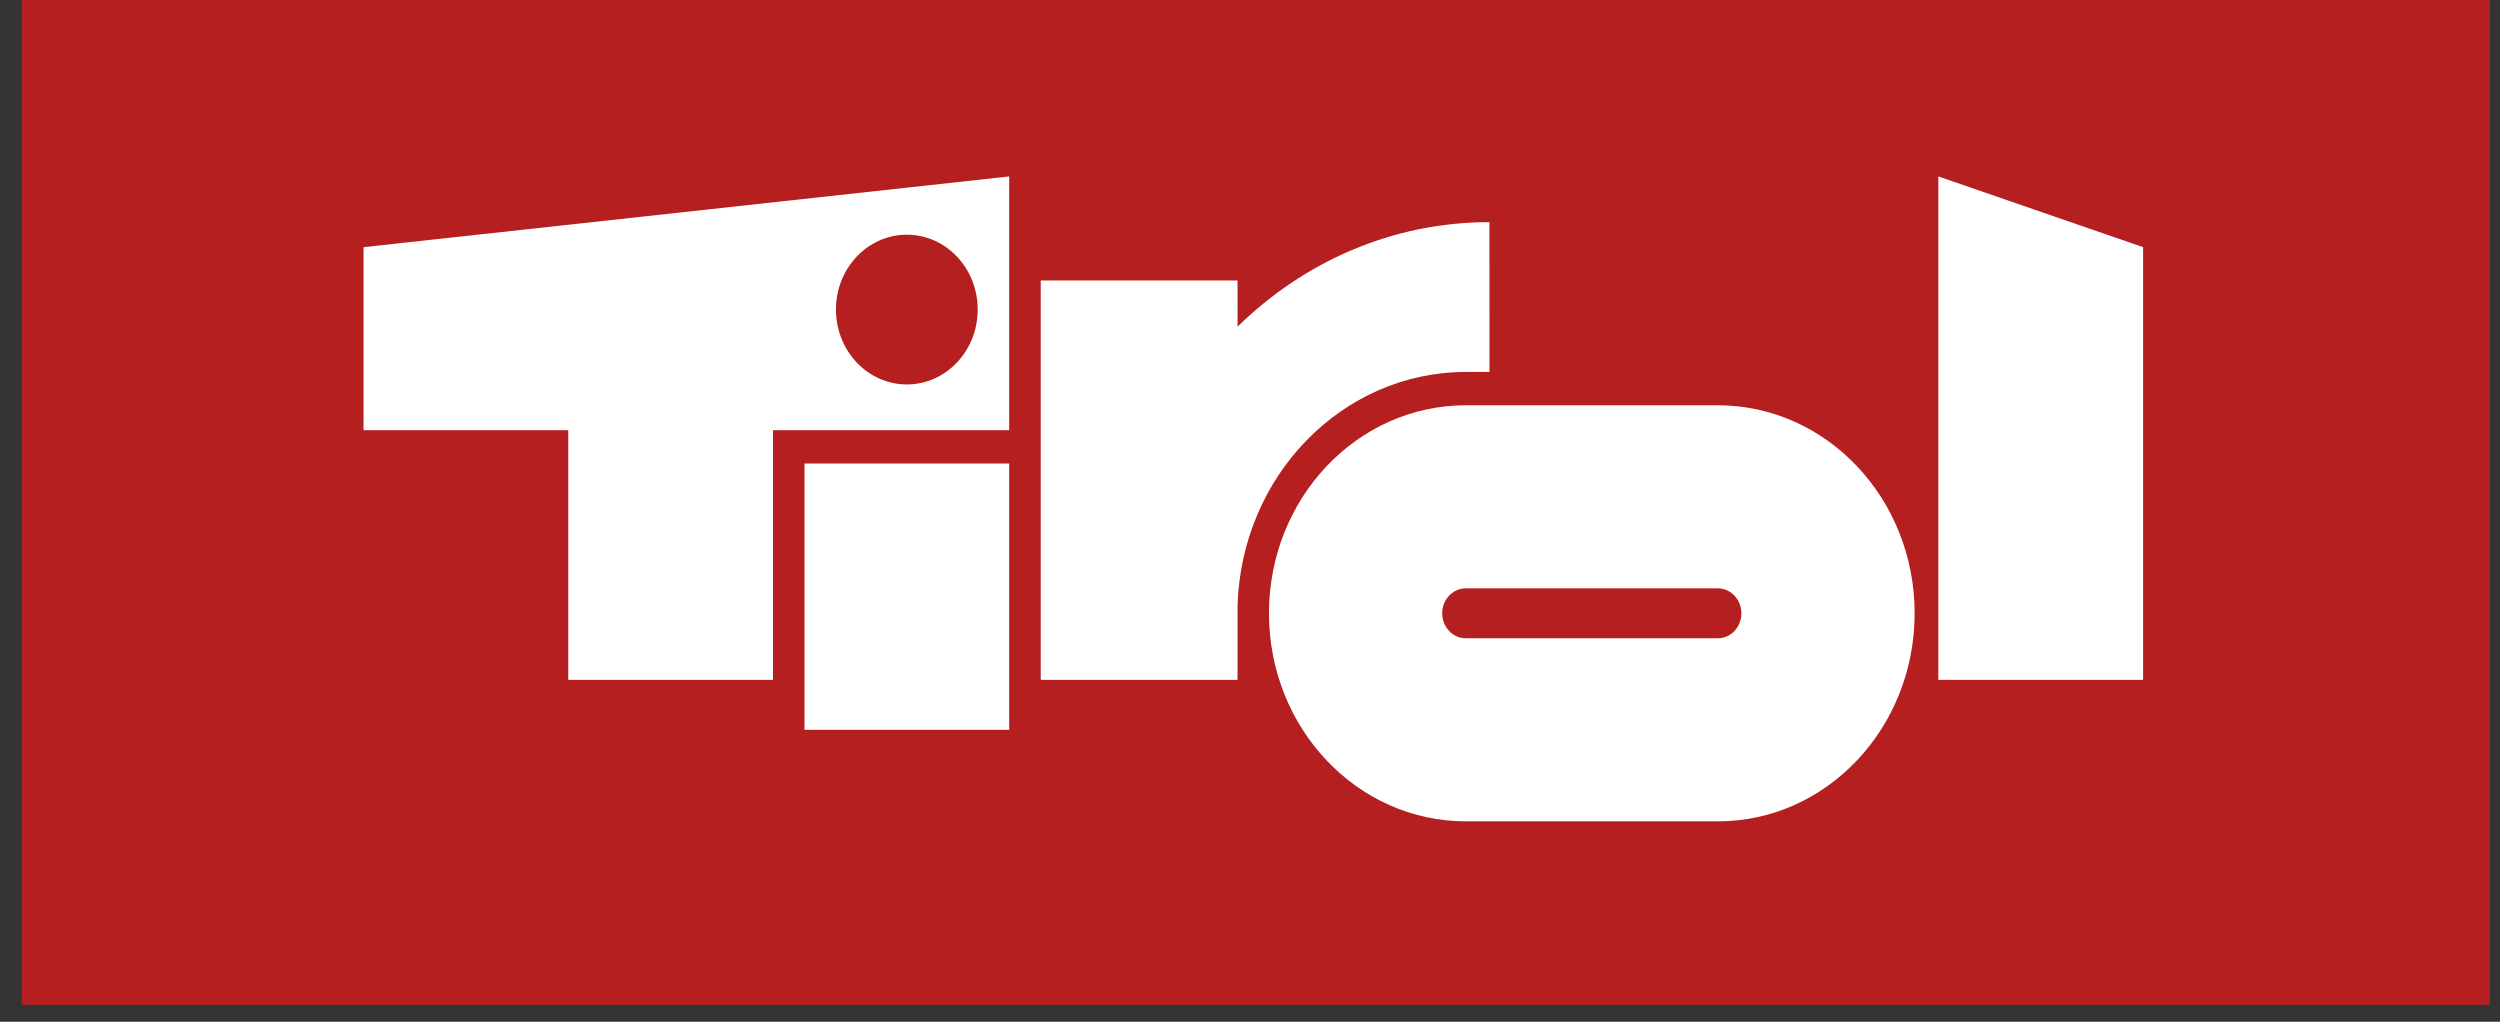
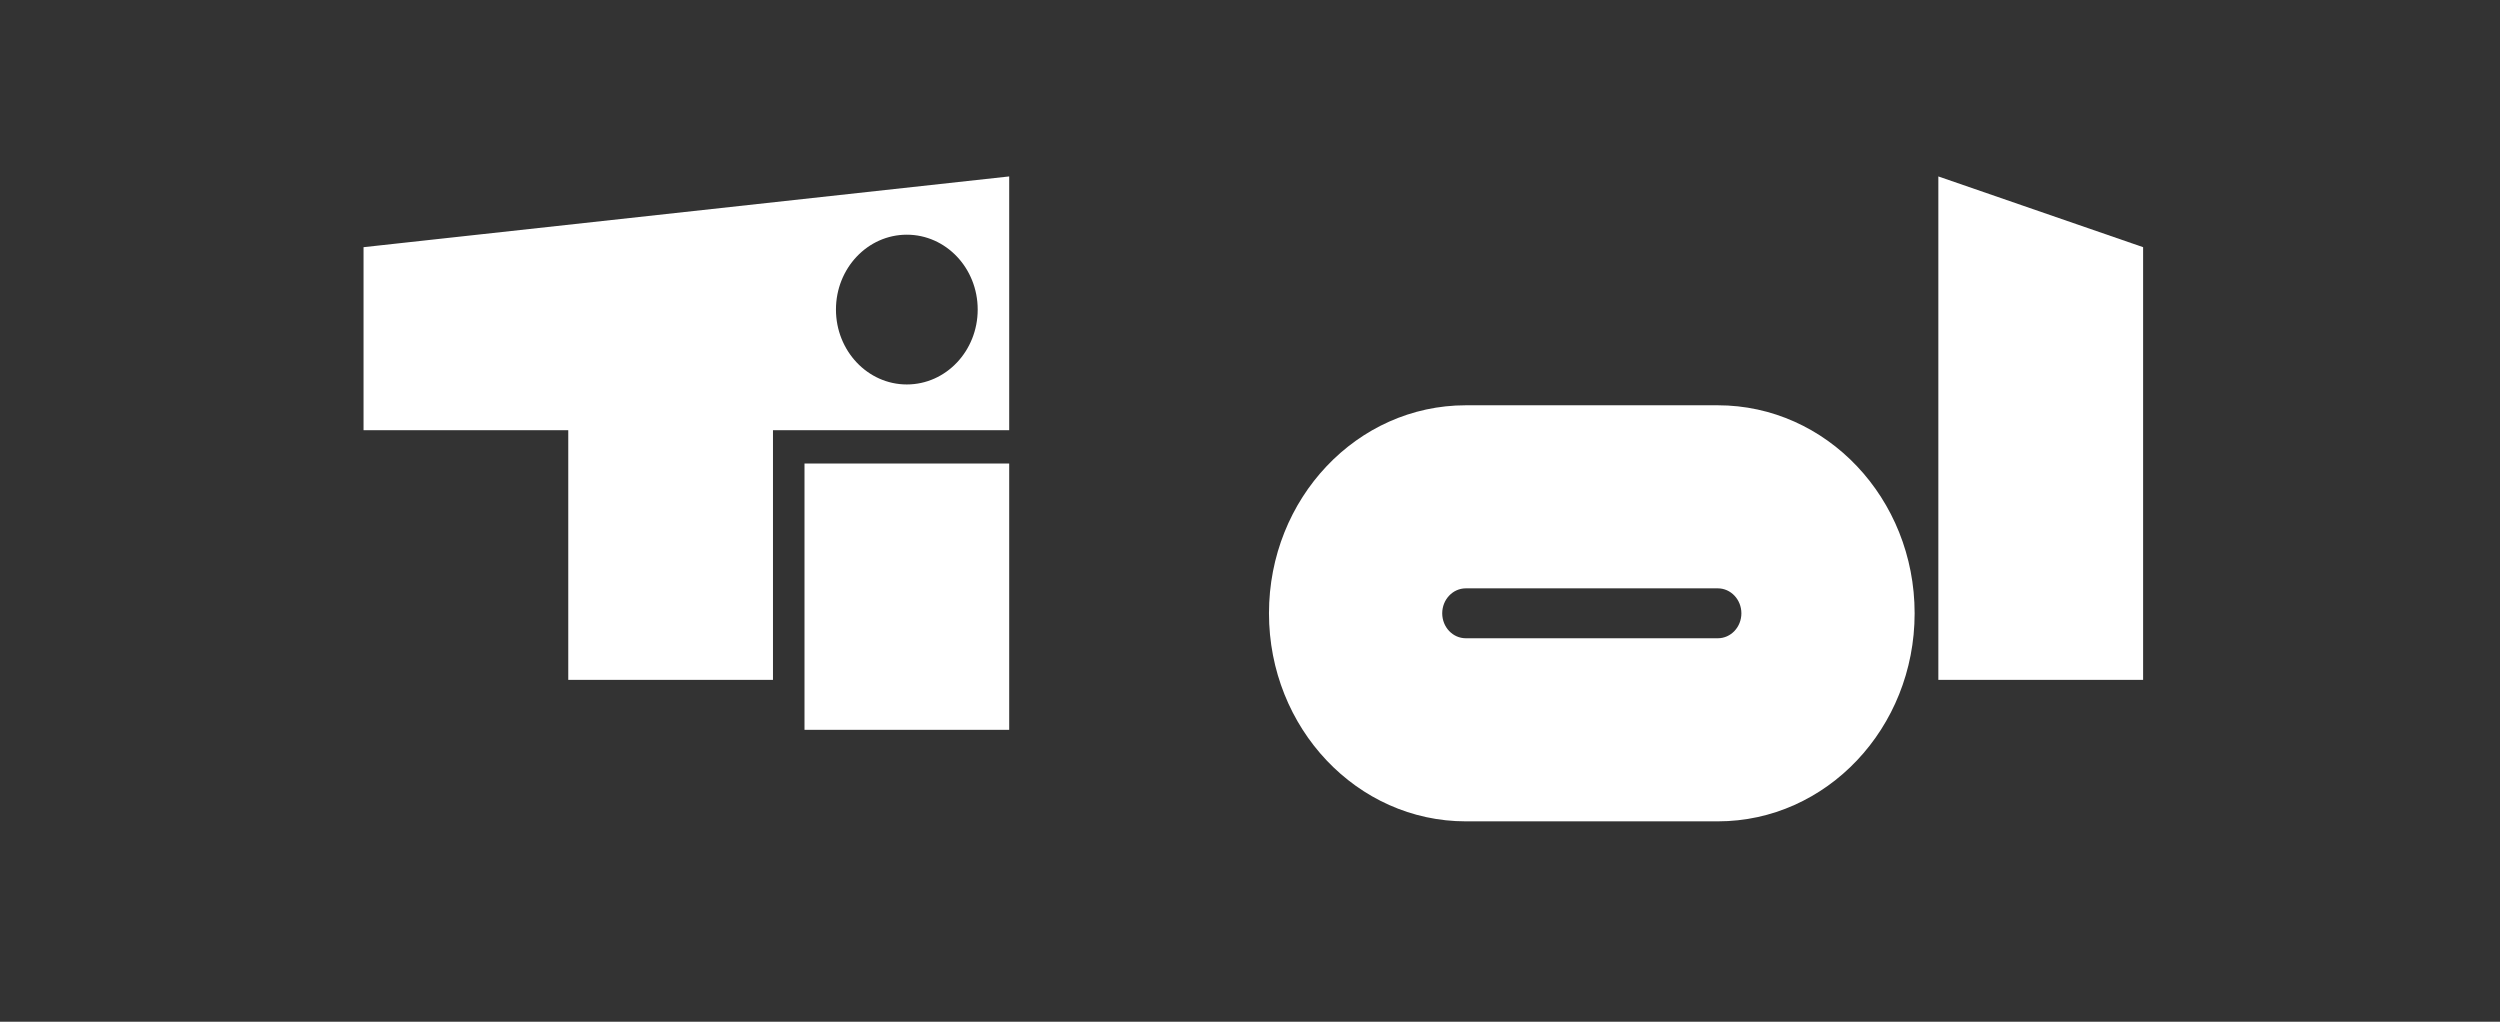
<svg xmlns="http://www.w3.org/2000/svg" width="115" height="47" viewBox="0 0 115 47" fill="none">
  <rect x="0" y="0" width="115" height="47" fill="#333333" stroke="none" />
  <g clip-path="url(#clip0_3736_25575)">
-     <path d="M114.536 0H0.998V46.221H114.536V0Z" fill="#B61F1F" />
    <path d="M79.02 29.36C79.619 29.36 80.104 28.847 80.104 28.212C80.104 27.582 79.619 27.064 79.02 27.064H67.428C66.826 27.064 66.342 27.582 66.342 28.212C66.342 28.847 66.826 29.36 67.428 29.36H79.02ZM67.428 37.782C62.425 37.782 58.373 33.497 58.373 28.212C58.373 22.927 62.425 18.643 67.428 18.643H79.02C84.018 18.643 88.073 22.927 88.073 28.212C88.073 33.497 84.018 37.782 79.02 37.782H67.428Z" fill="white" />
    <path d="M46.423 21.322H37.007V33.572H46.423V21.322Z" fill="white" />
-     <path d="M89.164 31.274H98.583V11.37L89.164 8.116V31.274Z" fill="white" />
-     <path d="M68.514 10.218C64.037 10.218 59.968 12.046 56.927 15.028V12.9H47.874V31.275H56.927V27.853C57.106 21.888 61.743 17.11 67.433 17.11H68.517L68.514 10.218Z" fill="white" />
+     <path d="M89.164 31.274H98.583V11.37L89.164 8.116V31.274" fill="white" />
    <path d="M41.714 17.685C43.516 17.685 44.974 16.142 44.974 14.239C44.974 12.335 43.516 10.796 41.714 10.796C39.912 10.796 38.454 12.338 38.454 14.239C38.454 16.14 39.914 17.685 41.714 17.685ZM16.723 11.37L46.423 8.116V19.789H35.557V31.274H26.14V19.789H16.723V11.37H16.723Z" fill="white" />
  </g>
  <defs>
    <clipPath id="clip0_3736_25575">
      <rect width="113.538" height="46.221" fill="white" transform="translate(0.998)" />
    </clipPath>
  </defs>
</svg>